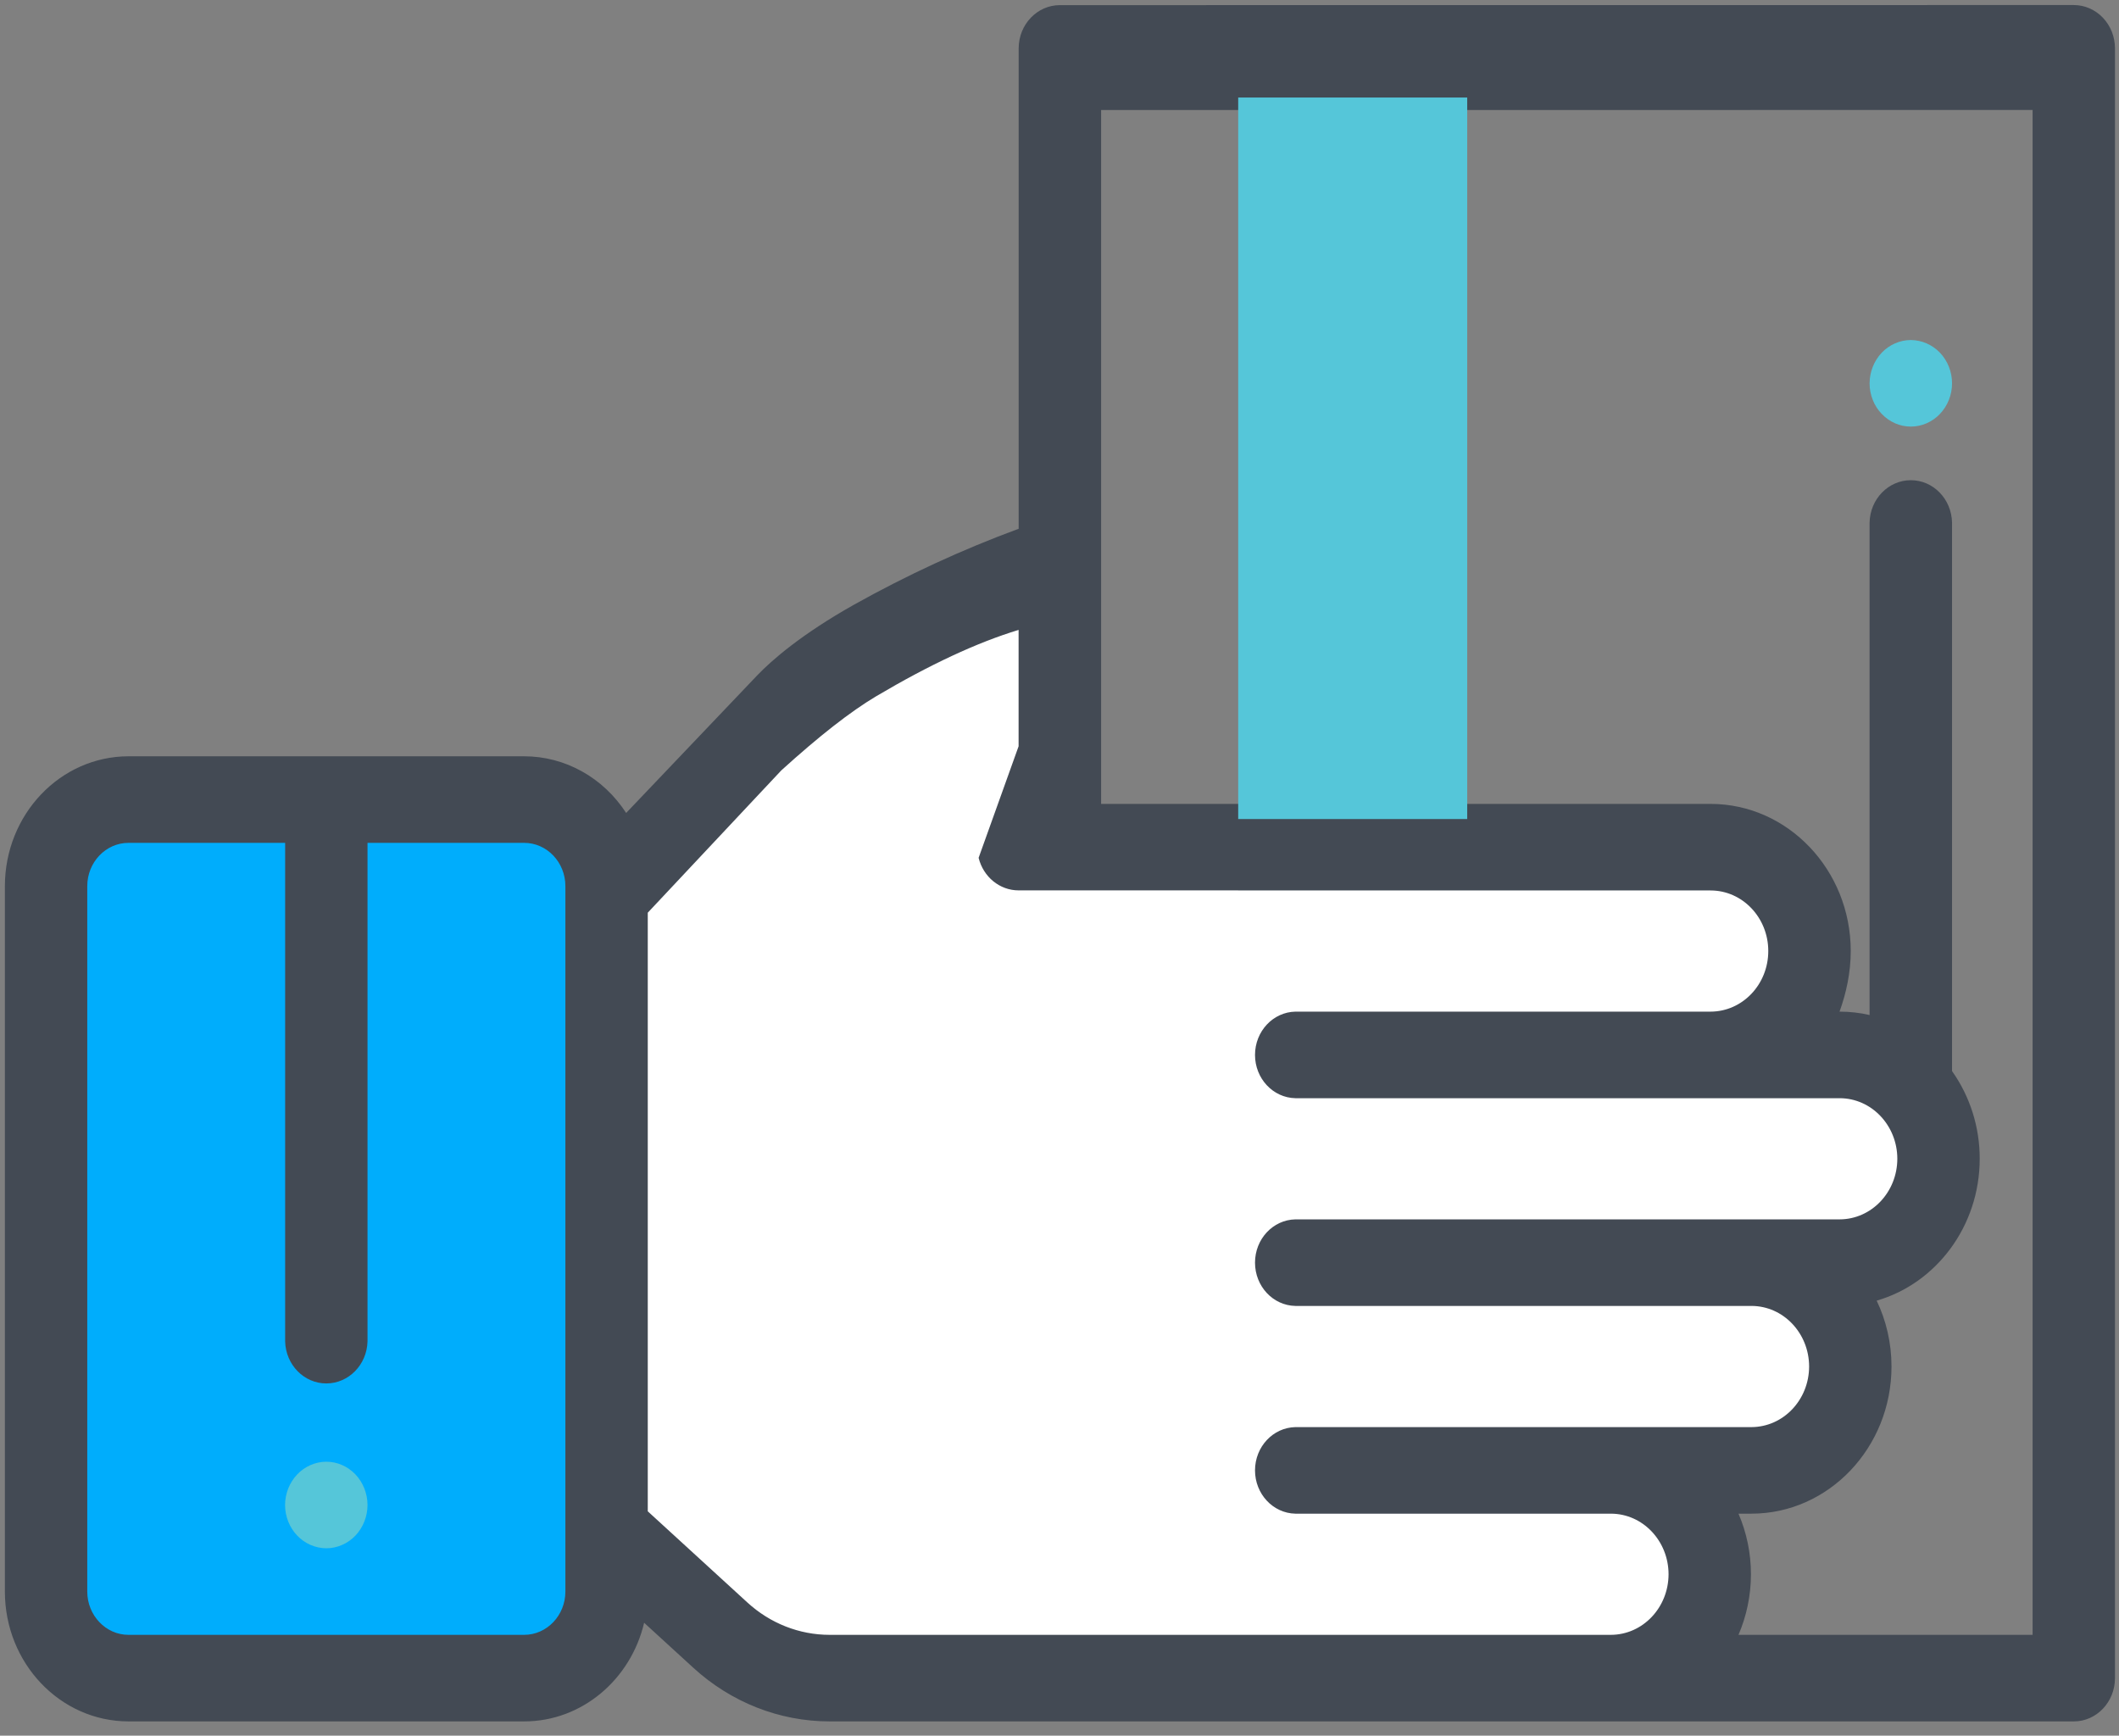
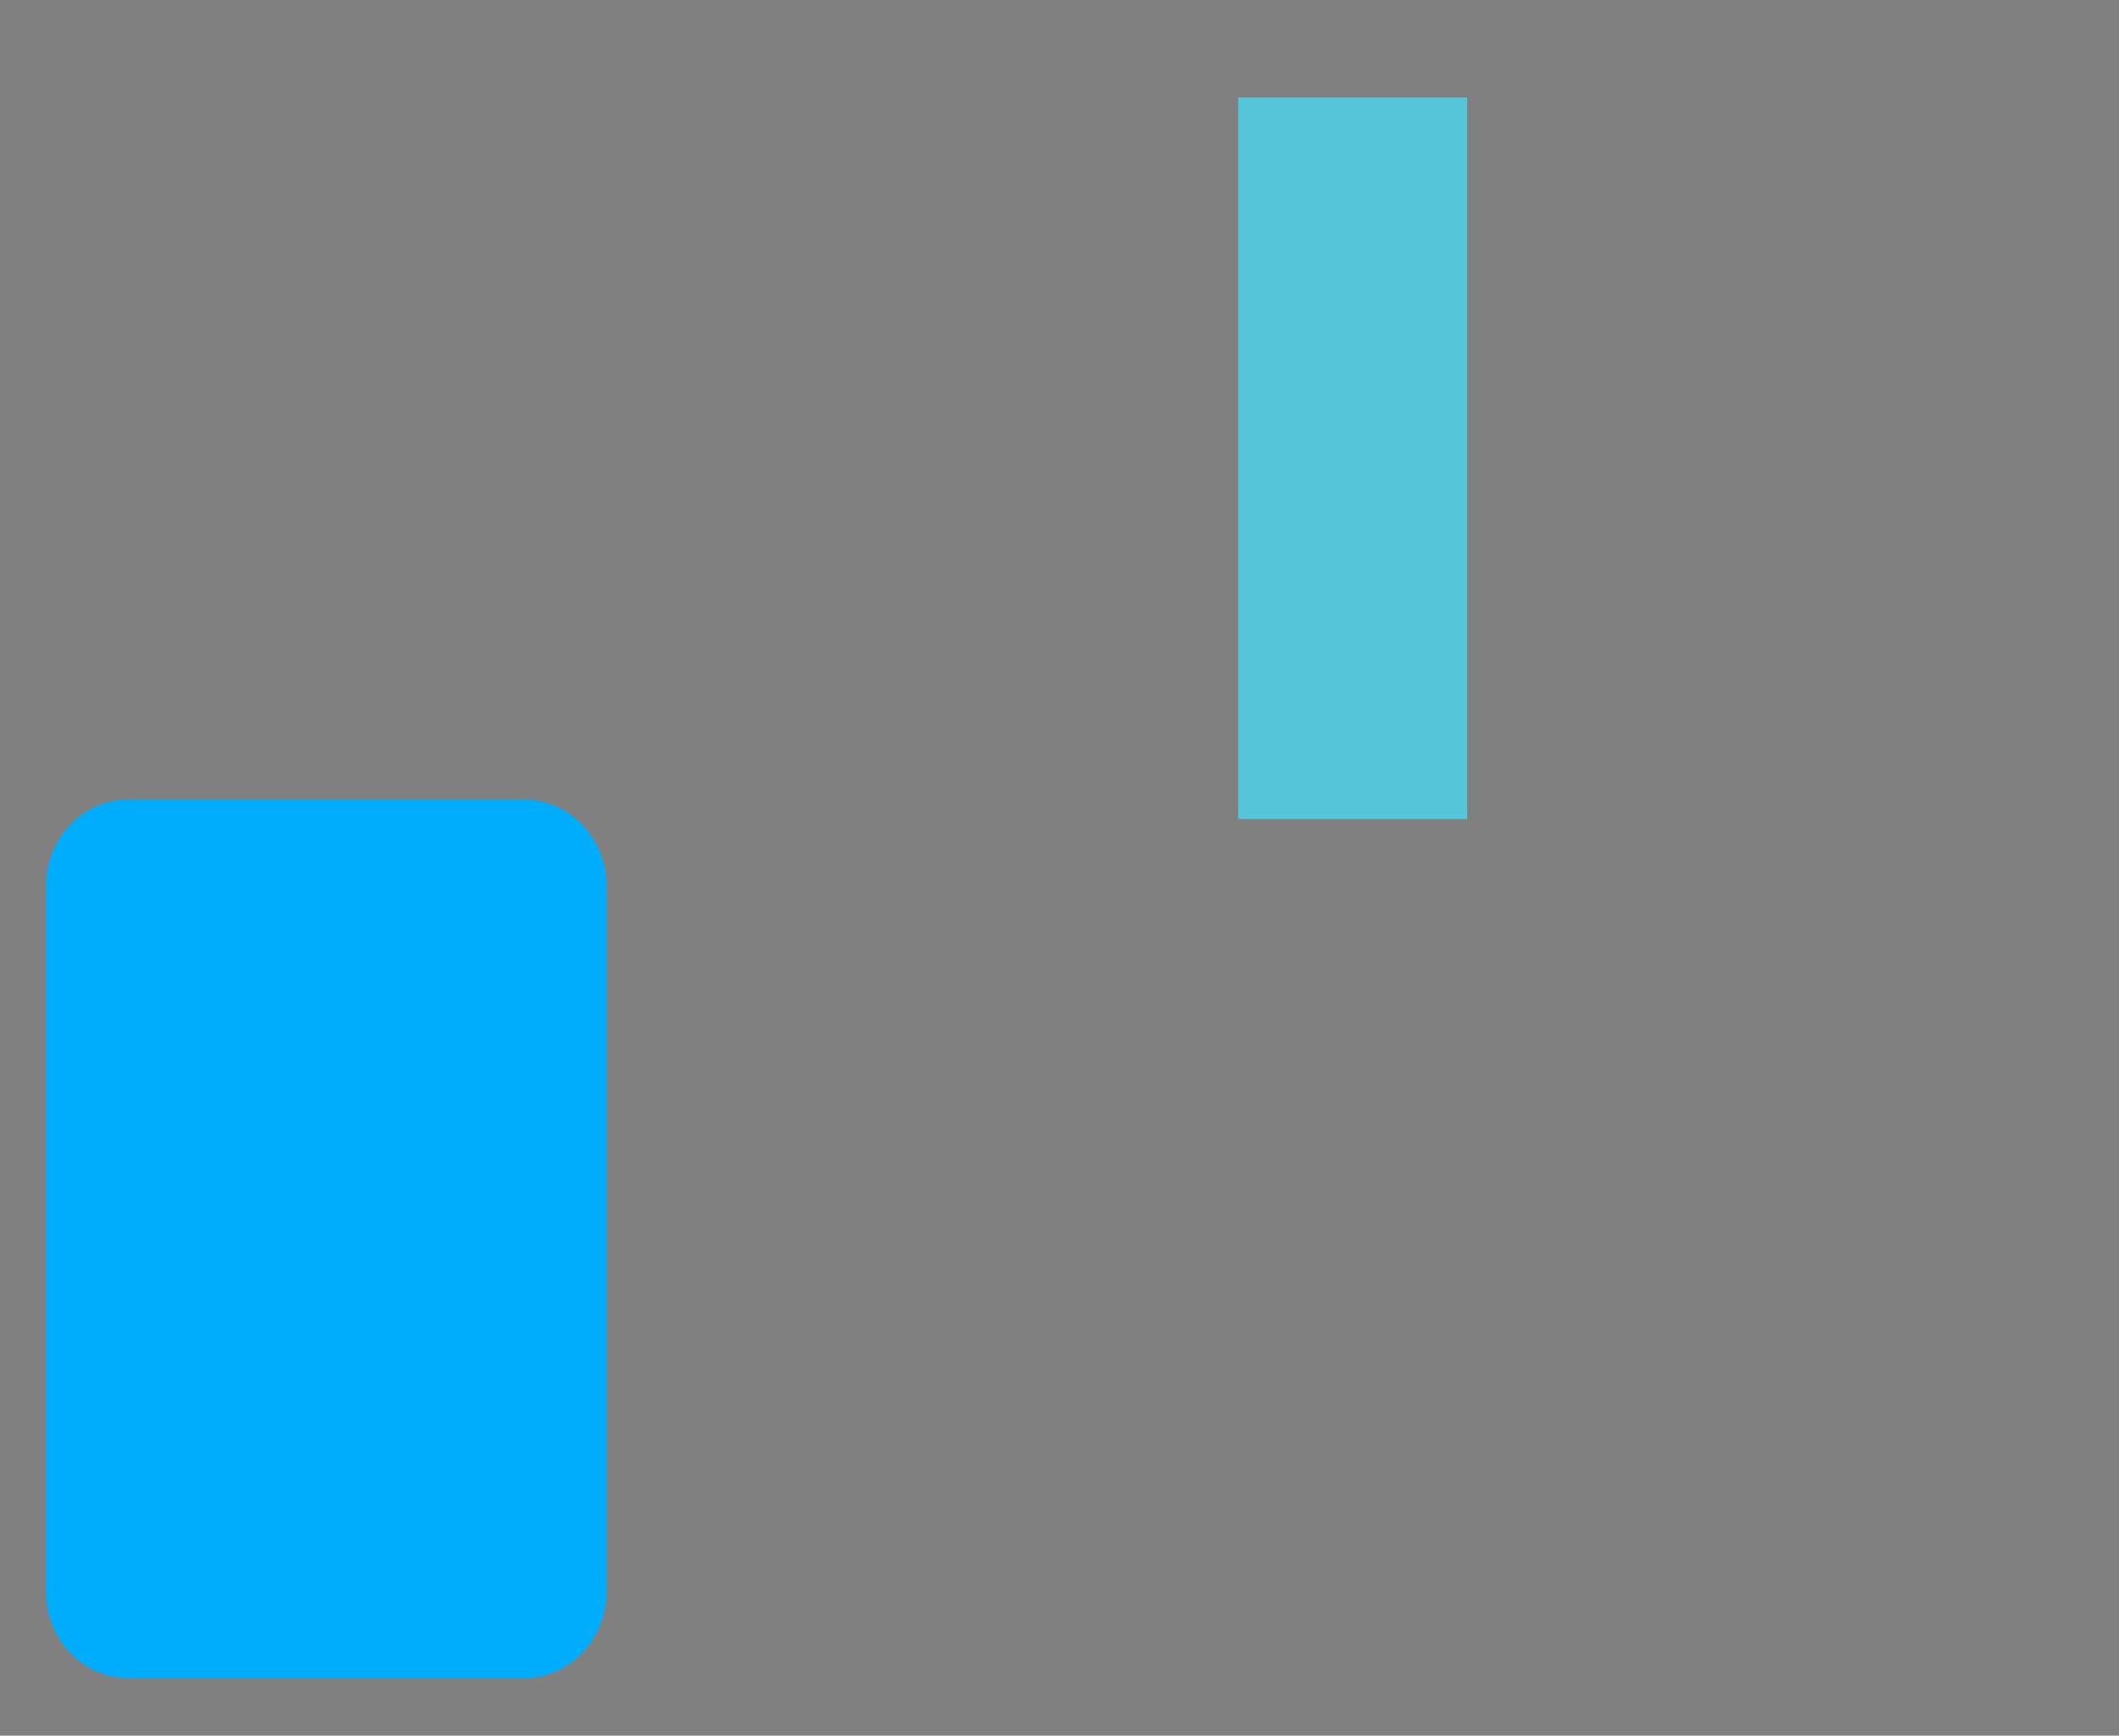
<svg xmlns="http://www.w3.org/2000/svg" viewBox="5 24.5 105 86" width="65px" height="53.238px" style="">
  <rect x="5" y="24.5" width="105" height="86" fill="#808080" stroke="none" />
-   <rect id="backgroundrect" width="100%" height="100%" x="0" y="0" fill="none" stroke="none" style="visibility: hidden;" />
  <g class="currentLayer" style="">
    <title>Layer 1</title>
    <path style="stroke: none; fill-rule: nonzero; fill-opacity: 1;" d="M 30.973 107.648 L 11.367 107.648 C 9.109 107.648 7.281 105.727 7.281 103.359 L 7.281 68.406 C 7.281 66.039 9.109 64.117 11.367 64.117 L 30.973 64.117 C 33.23 64.117 35.059 66.035 35.059 68.406 L 35.059 103.359 C 35.055 105.727 33.227 107.648 30.973 107.648 Z M 30.973 107.648 " id="svg_1" class="selected" fill-opacity="1" fill="#00adfc" />
-     <path style=" stroke:none;fill-rule:nonzero;fill:rgb(100%,100%,100%);fill-opacity:1;" d="M 96.152 76.77 L 89.762 76.77 C 92.469 76.77 94.664 74.465 94.664 71.621 C 94.664 68.781 92.469 66.477 89.762 66.477 L 54.344 66.477 L 56.051 64.18 L 56.051 53.355 L 46.109 57.199 L 35.055 68.836 L 35.055 100.355 L 40.688 105.516 C 42.191 106.891 44.117 107.648 46.109 107.648 L 84.707 107.648 C 87.457 107.648 89.77 105.285 89.719 102.402 C 89.668 99.598 87.488 97.355 84.816 97.355 L 91.676 97.355 C 94.422 97.355 96.738 94.992 96.688 92.109 C 96.633 89.305 94.453 87.062 91.785 87.062 L 96.152 87.062 C 98.859 87.062 101.055 84.758 101.055 81.914 C 101.055 79.074 98.859 76.77 96.152 76.77 Z M 96.152 76.77 " id="svg_2" class="" />
-     <path style="stroke: none; fill-rule: nonzero; fill: rgb(85, 198, 217); fill-opacity: 1;" d="M 21.168 96.926 C 20.633 96.926 20.105 97.156 19.727 97.555 C 19.344 97.957 19.129 98.5 19.125 99.07 C 19.125 99.633 19.344 100.188 19.727 100.586 C 20.109 100.988 20.629 101.211 21.168 101.215 C 21.707 101.215 22.234 100.984 22.613 100.586 C 22.992 100.184 23.211 99.637 23.211 99.07 C 23.211 98.508 22.992 97.953 22.613 97.555 C 22.227 97.152 21.711 96.926 21.168 96.926 Z M 99.684 41.348 C 99.148 41.348 98.621 41.578 98.242 41.977 C 97.859 42.383 97.645 42.926 97.641 43.492 C 97.641 44.059 97.859 44.613 98.242 45.008 C 98.625 45.41 99.145 45.637 99.684 45.637 C 100.223 45.637 100.75 45.41 101.129 45.008 C 101.512 44.605 101.727 44.062 101.727 43.492 C 101.727 42.926 101.512 42.379 101.129 41.977 C 100.746 41.578 100.227 41.352 99.684 41.348 Z M 99.684 41.348 " id="svg_3" class="" />
-     <path style="stroke: none; fill-rule: nonzero; fill: rgb(67, 74, 84); fill-opacity: 1;" d="M 109.203 25.379 C 108.82 24.977 108.301 24.75 107.758 24.75 L 57.52 24.754 C 56.391 24.754 55.477 25.715 55.477 26.898 L 55.477 50.699 C 52.668 51.734 49.938 52.996 47.312 54.465 C 44.746 55.906 43.246 57.203 42.516 57.969 L 36.027 64.781 C 34.887 63.023 32.996 61.973 30.973 61.973 L 11.367 61.973 C 7.984 61.977 5.246 64.855 5.242 68.406 L 5.242 103.359 C 5.242 106.91 7.984 109.789 11.367 109.793 L 30.973 109.793 C 33.844 109.793 36.258 107.707 36.918 104.906 L 39.348 107.129 C 41.223 108.848 43.625 109.793 46.109 109.793 L 107.762 109.793 C 108.887 109.793 109.801 108.832 109.801 107.648 L 109.801 26.895 C 109.801 26.328 109.586 25.781 109.203 25.379 Z M 30.973 105.504 L 11.367 105.504 C 10.242 105.504 9.324 104.539 9.324 103.359 L 9.324 68.406 C 9.324 67.223 10.242 66.262 11.367 66.262 L 19.129 66.262 L 19.129 90.965 C 19.16 92.125 20.066 93.047 21.168 93.047 C 22.273 93.047 23.18 92.125 23.211 90.965 L 23.211 66.262 L 30.973 66.262 C 32.098 66.262 33.016 67.223 33.016 68.406 L 33.016 103.359 C 33.016 104.543 32.098 105.504 30.973 105.504 Z M 42.031 103.898 L 37.098 99.383 L 37.098 69.723 L 43.711 62.676 C 45.586 60.973 47.152 59.75 48.414 59 C 51.074 57.426 53.426 56.332 55.473 55.711 L 55.473 61.477 L 53.492 67.004 C 53.727 67.953 54.539 68.617 55.473 68.617 L 89.762 68.621 C 91.34 68.621 92.621 69.965 92.621 71.621 C 92.621 73.281 91.34 74.621 89.762 74.625 L 69.188 74.625 C 68.078 74.648 67.188 75.602 67.188 76.77 C 67.188 77.938 68.078 78.891 69.188 78.914 L 96.156 78.914 C 97.734 78.914 99.012 80.258 99.016 81.914 C 99.012 83.574 97.734 84.914 96.156 84.918 L 69.188 84.918 C 68.074 84.941 67.188 85.895 67.188 87.062 C 67.188 88.23 68.074 89.184 69.188 89.207 L 91.785 89.207 C 93.363 89.207 94.641 90.551 94.645 92.207 C 94.641 93.867 93.363 95.207 91.785 95.211 L 69.188 95.211 C 68.078 95.234 67.188 96.188 67.188 97.355 C 67.188 98.523 68.078 99.477 69.188 99.5 L 84.82 99.5 C 86.398 99.5 87.676 100.844 87.68 102.5 C 87.676 104.16 86.398 105.5 84.82 105.504 L 46.109 105.504 C 44.609 105.504 43.16 104.934 42.031 103.898 Z M 91.145 105.504 C 91.539 104.586 91.762 103.57 91.762 102.5 C 91.762 101.465 91.551 100.441 91.145 99.5 L 91.785 99.5 C 95.613 99.5 98.727 96.227 98.727 92.207 C 98.727 91.035 98.461 89.926 97.992 88.945 C 100.93 88.098 103.098 85.266 103.098 81.914 C 103.102 80.352 102.617 78.824 101.727 77.57 L 101.727 50.395 C 101.703 49.227 100.797 48.293 99.684 48.293 C 98.574 48.293 97.664 49.227 97.641 50.395 L 97.641 74.793 C 97.152 74.68 96.656 74.625 96.152 74.625 C 96.484 73.707 96.707 72.691 96.707 71.621 C 96.707 67.602 93.59 64.332 89.762 64.332 L 59.562 64.332 L 59.562 29.953 L 105.719 29.949 L 105.719 105.504 Z M 91.145 105.504 " id="svg_4" class="" />
-     <path style="stroke: none; fill-rule: evenodd; fill-opacity: 1; fill: rgb(85, 198, 217);" d="M 66.355 29.332 L 77.703 29.332 L 77.703 65.082 L 66.355 65.082 Z M 66.355 29.332 " id="svg_5" class="" />
+     <path style="stroke: none; fill-rule: evenodd; fill-opacity: 1; fill: rgb(85, 198, 217);" d="M 66.355 29.332 L 77.703 29.332 L 77.703 65.082 L 66.355 65.082 Z " id="svg_5" class="" />
  </g>
</svg>